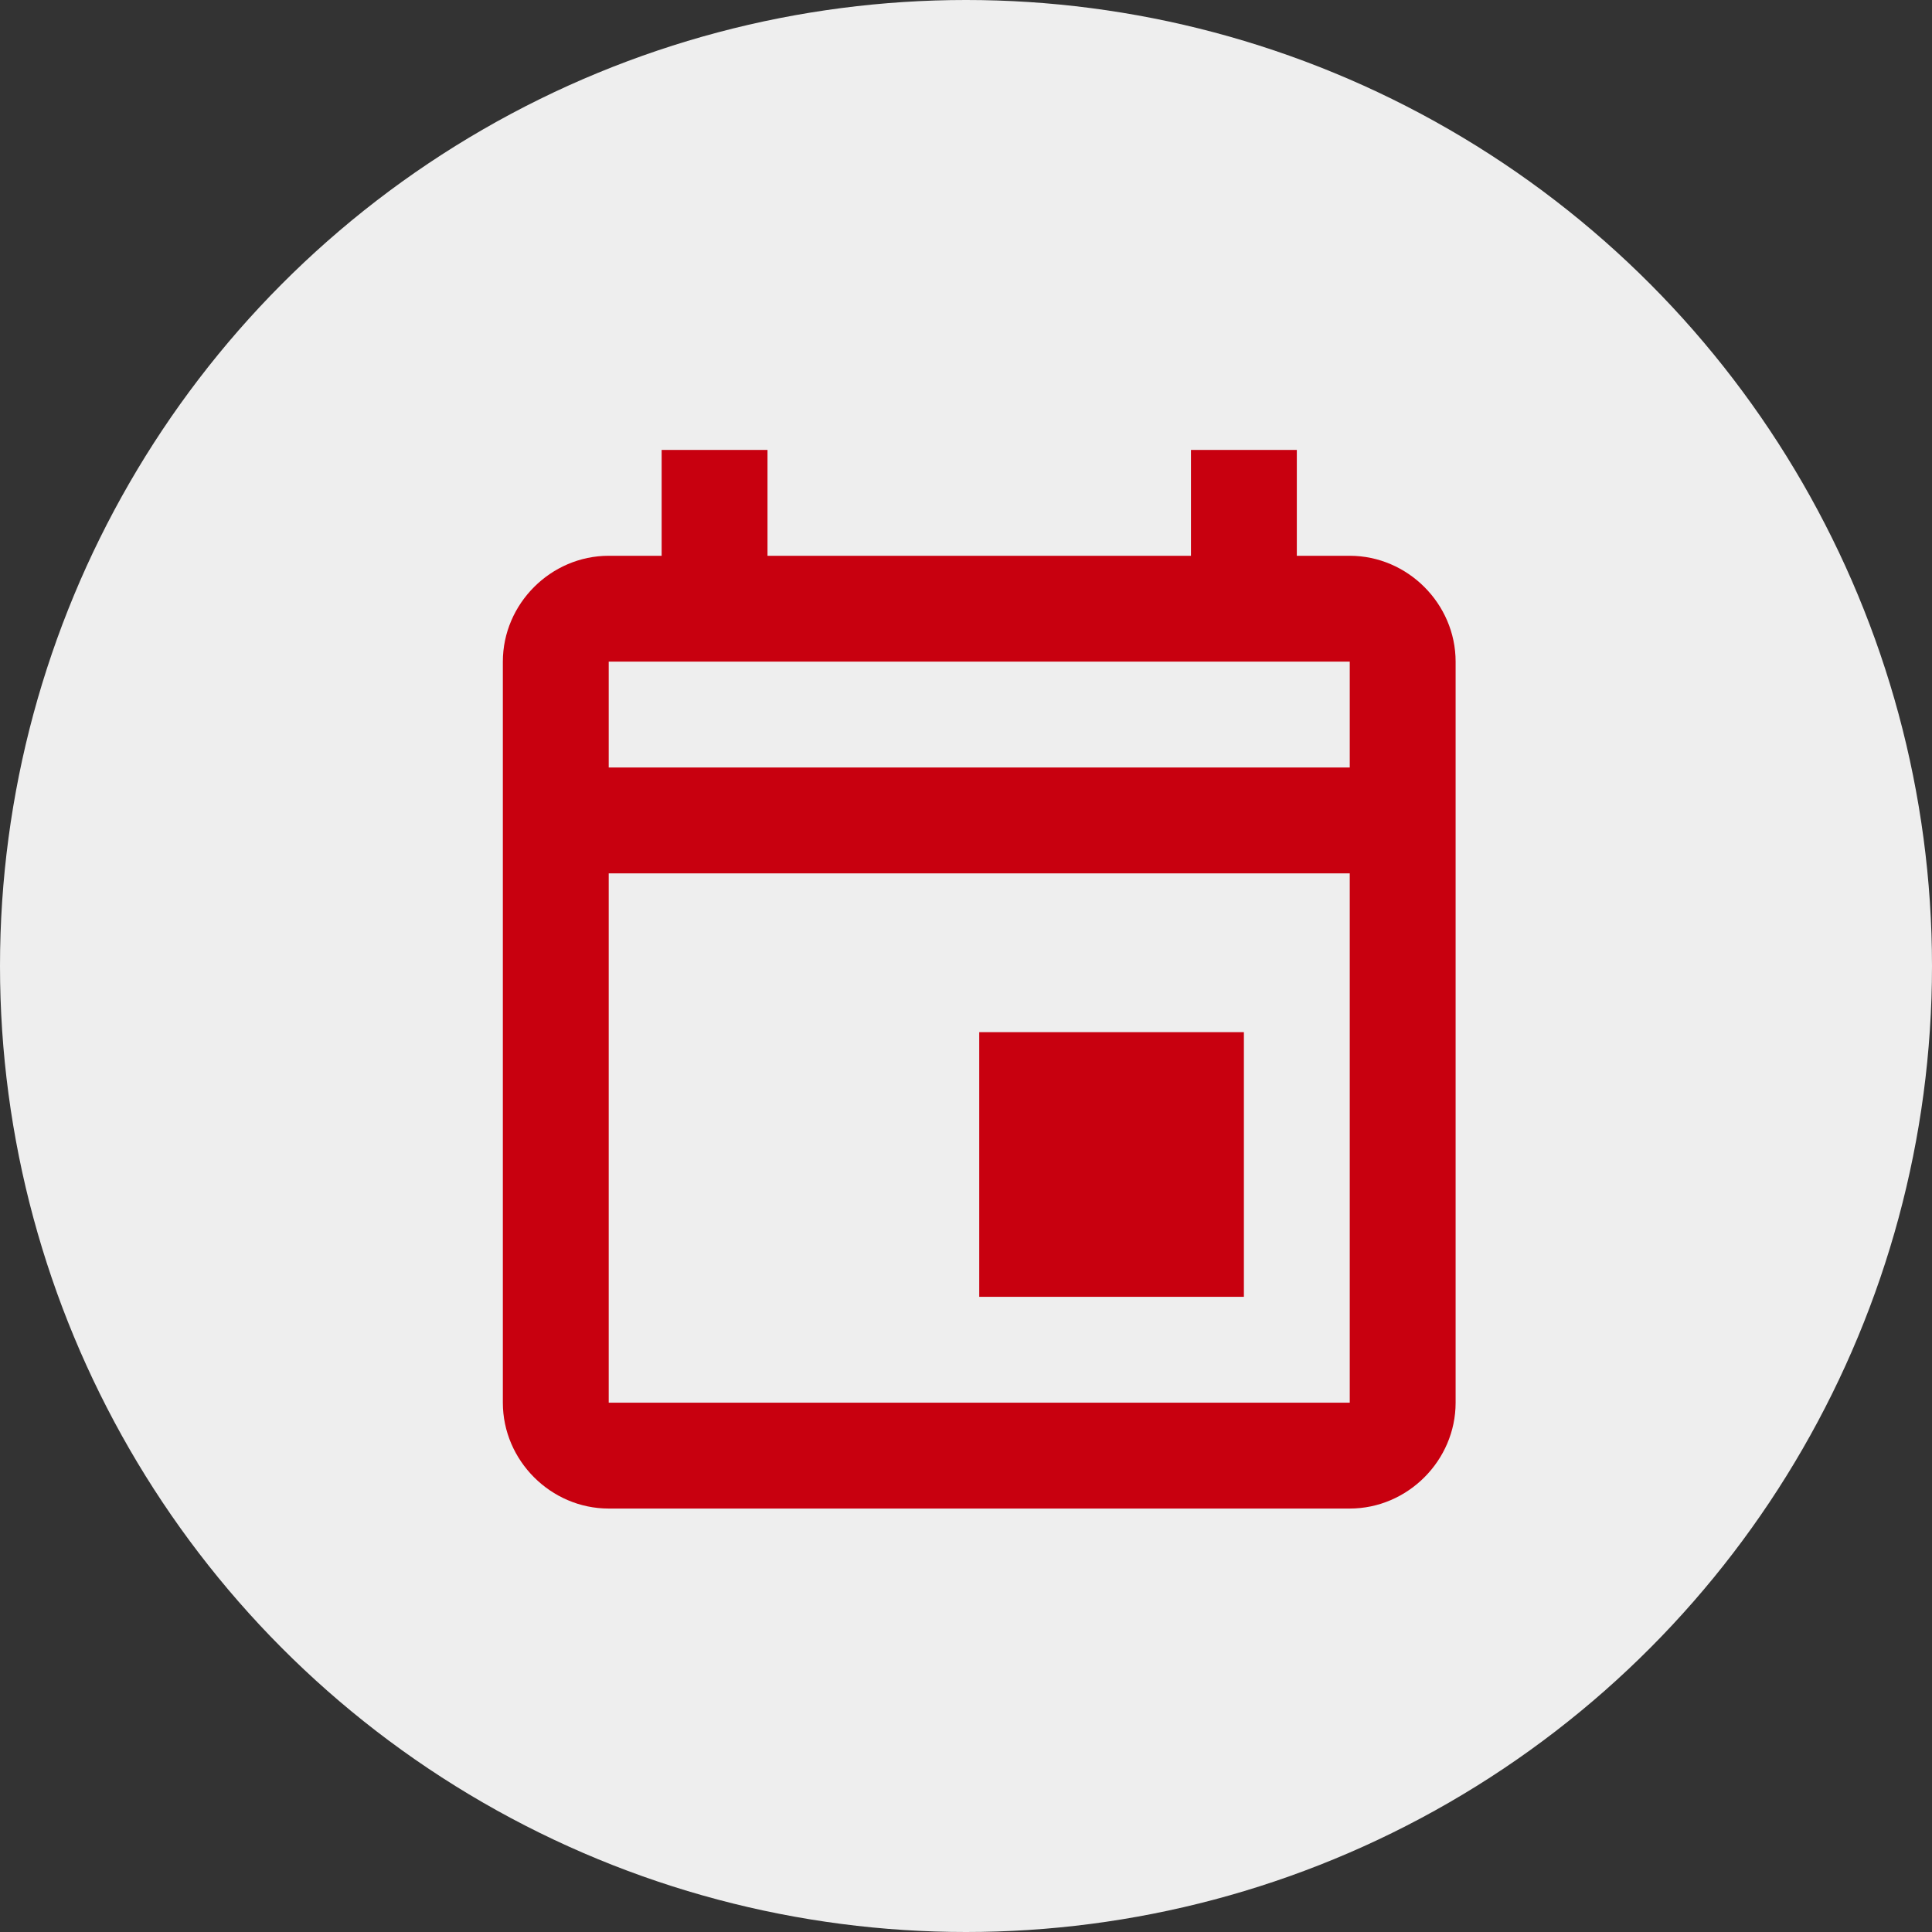
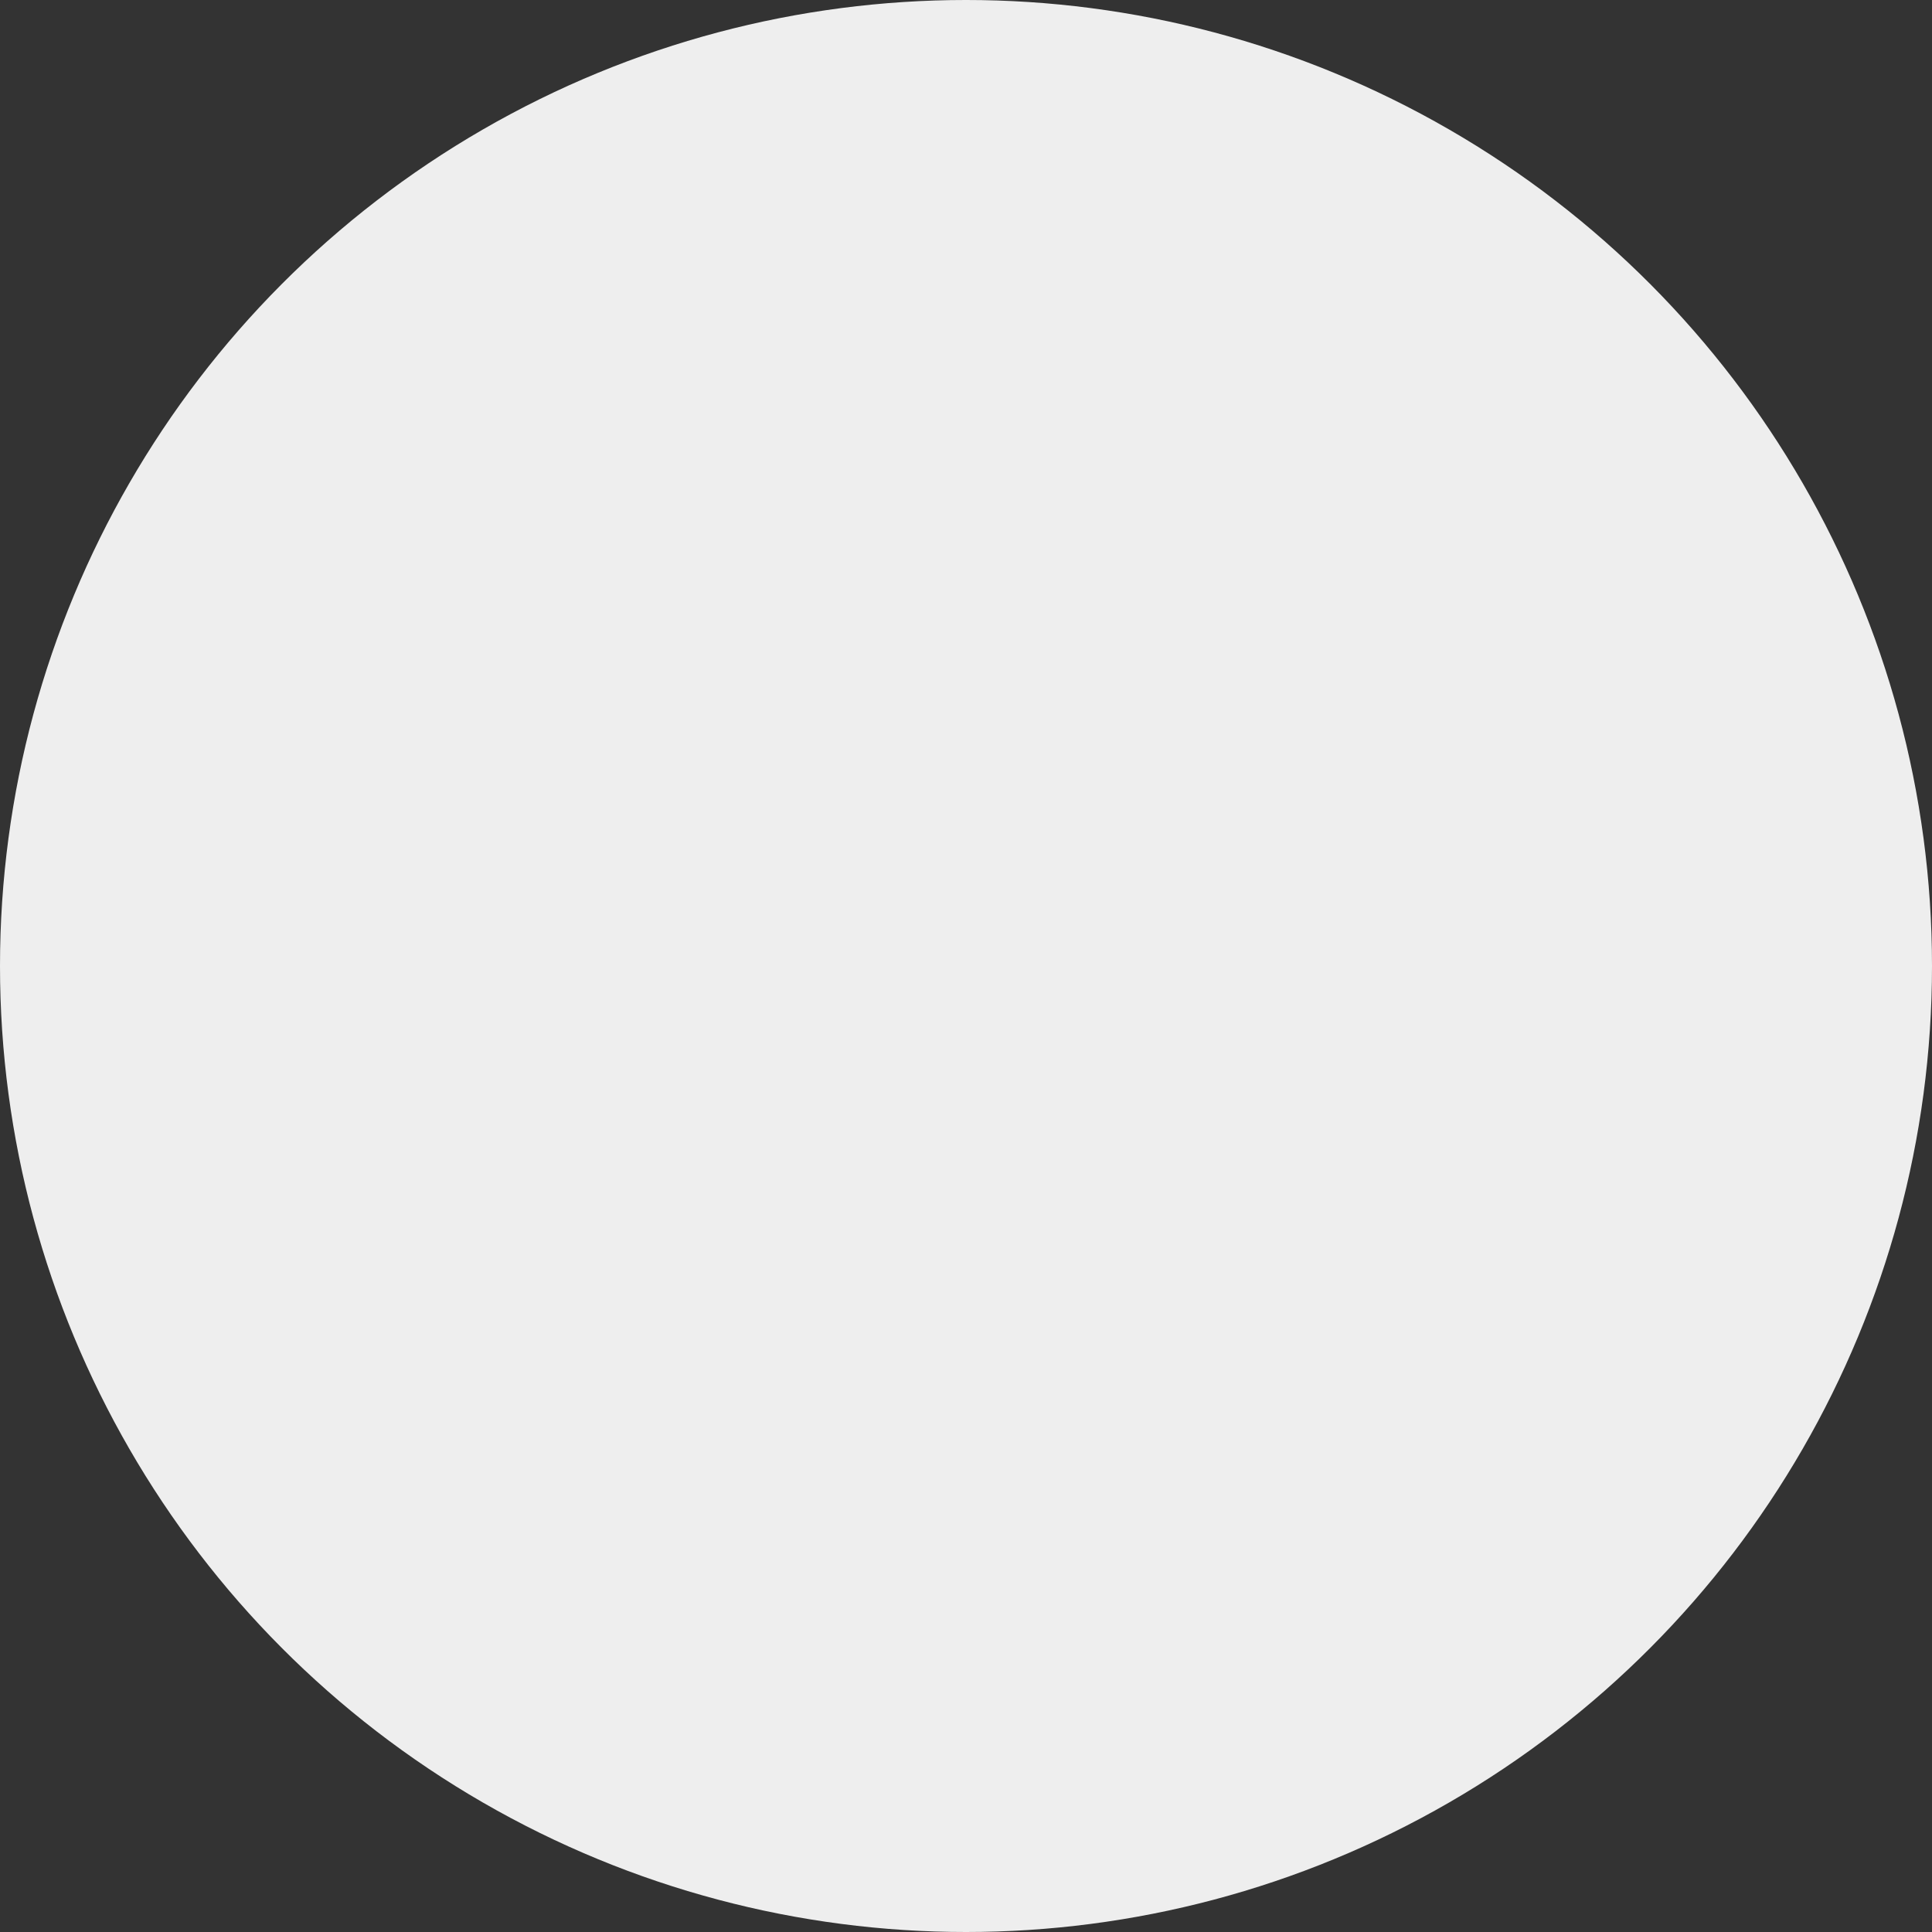
<svg xmlns="http://www.w3.org/2000/svg" width="73" height="73" viewBox="0 0 73 73" fill="none">
  <rect x="0" y="0" width="73" height="73" fill="#333333" stroke="none" />
  <circle cx="36.5" cy="36.5" r="36.5" fill="#EEEEEE" />
-   <path d="M25 17V21H23C20.814 21 19 22.814 19 25V53C19 55.186 20.814 57 23 57H51C53.186 57 55 55.186 55 53V25C55 22.814 53.186 21 51 21H49V17H45V21H29V17H25ZM23 25H51V29H23V25ZM23 33H51V53H23V33ZM37 39V49H47V39H37Z" fill="#C8000F" />
</svg>